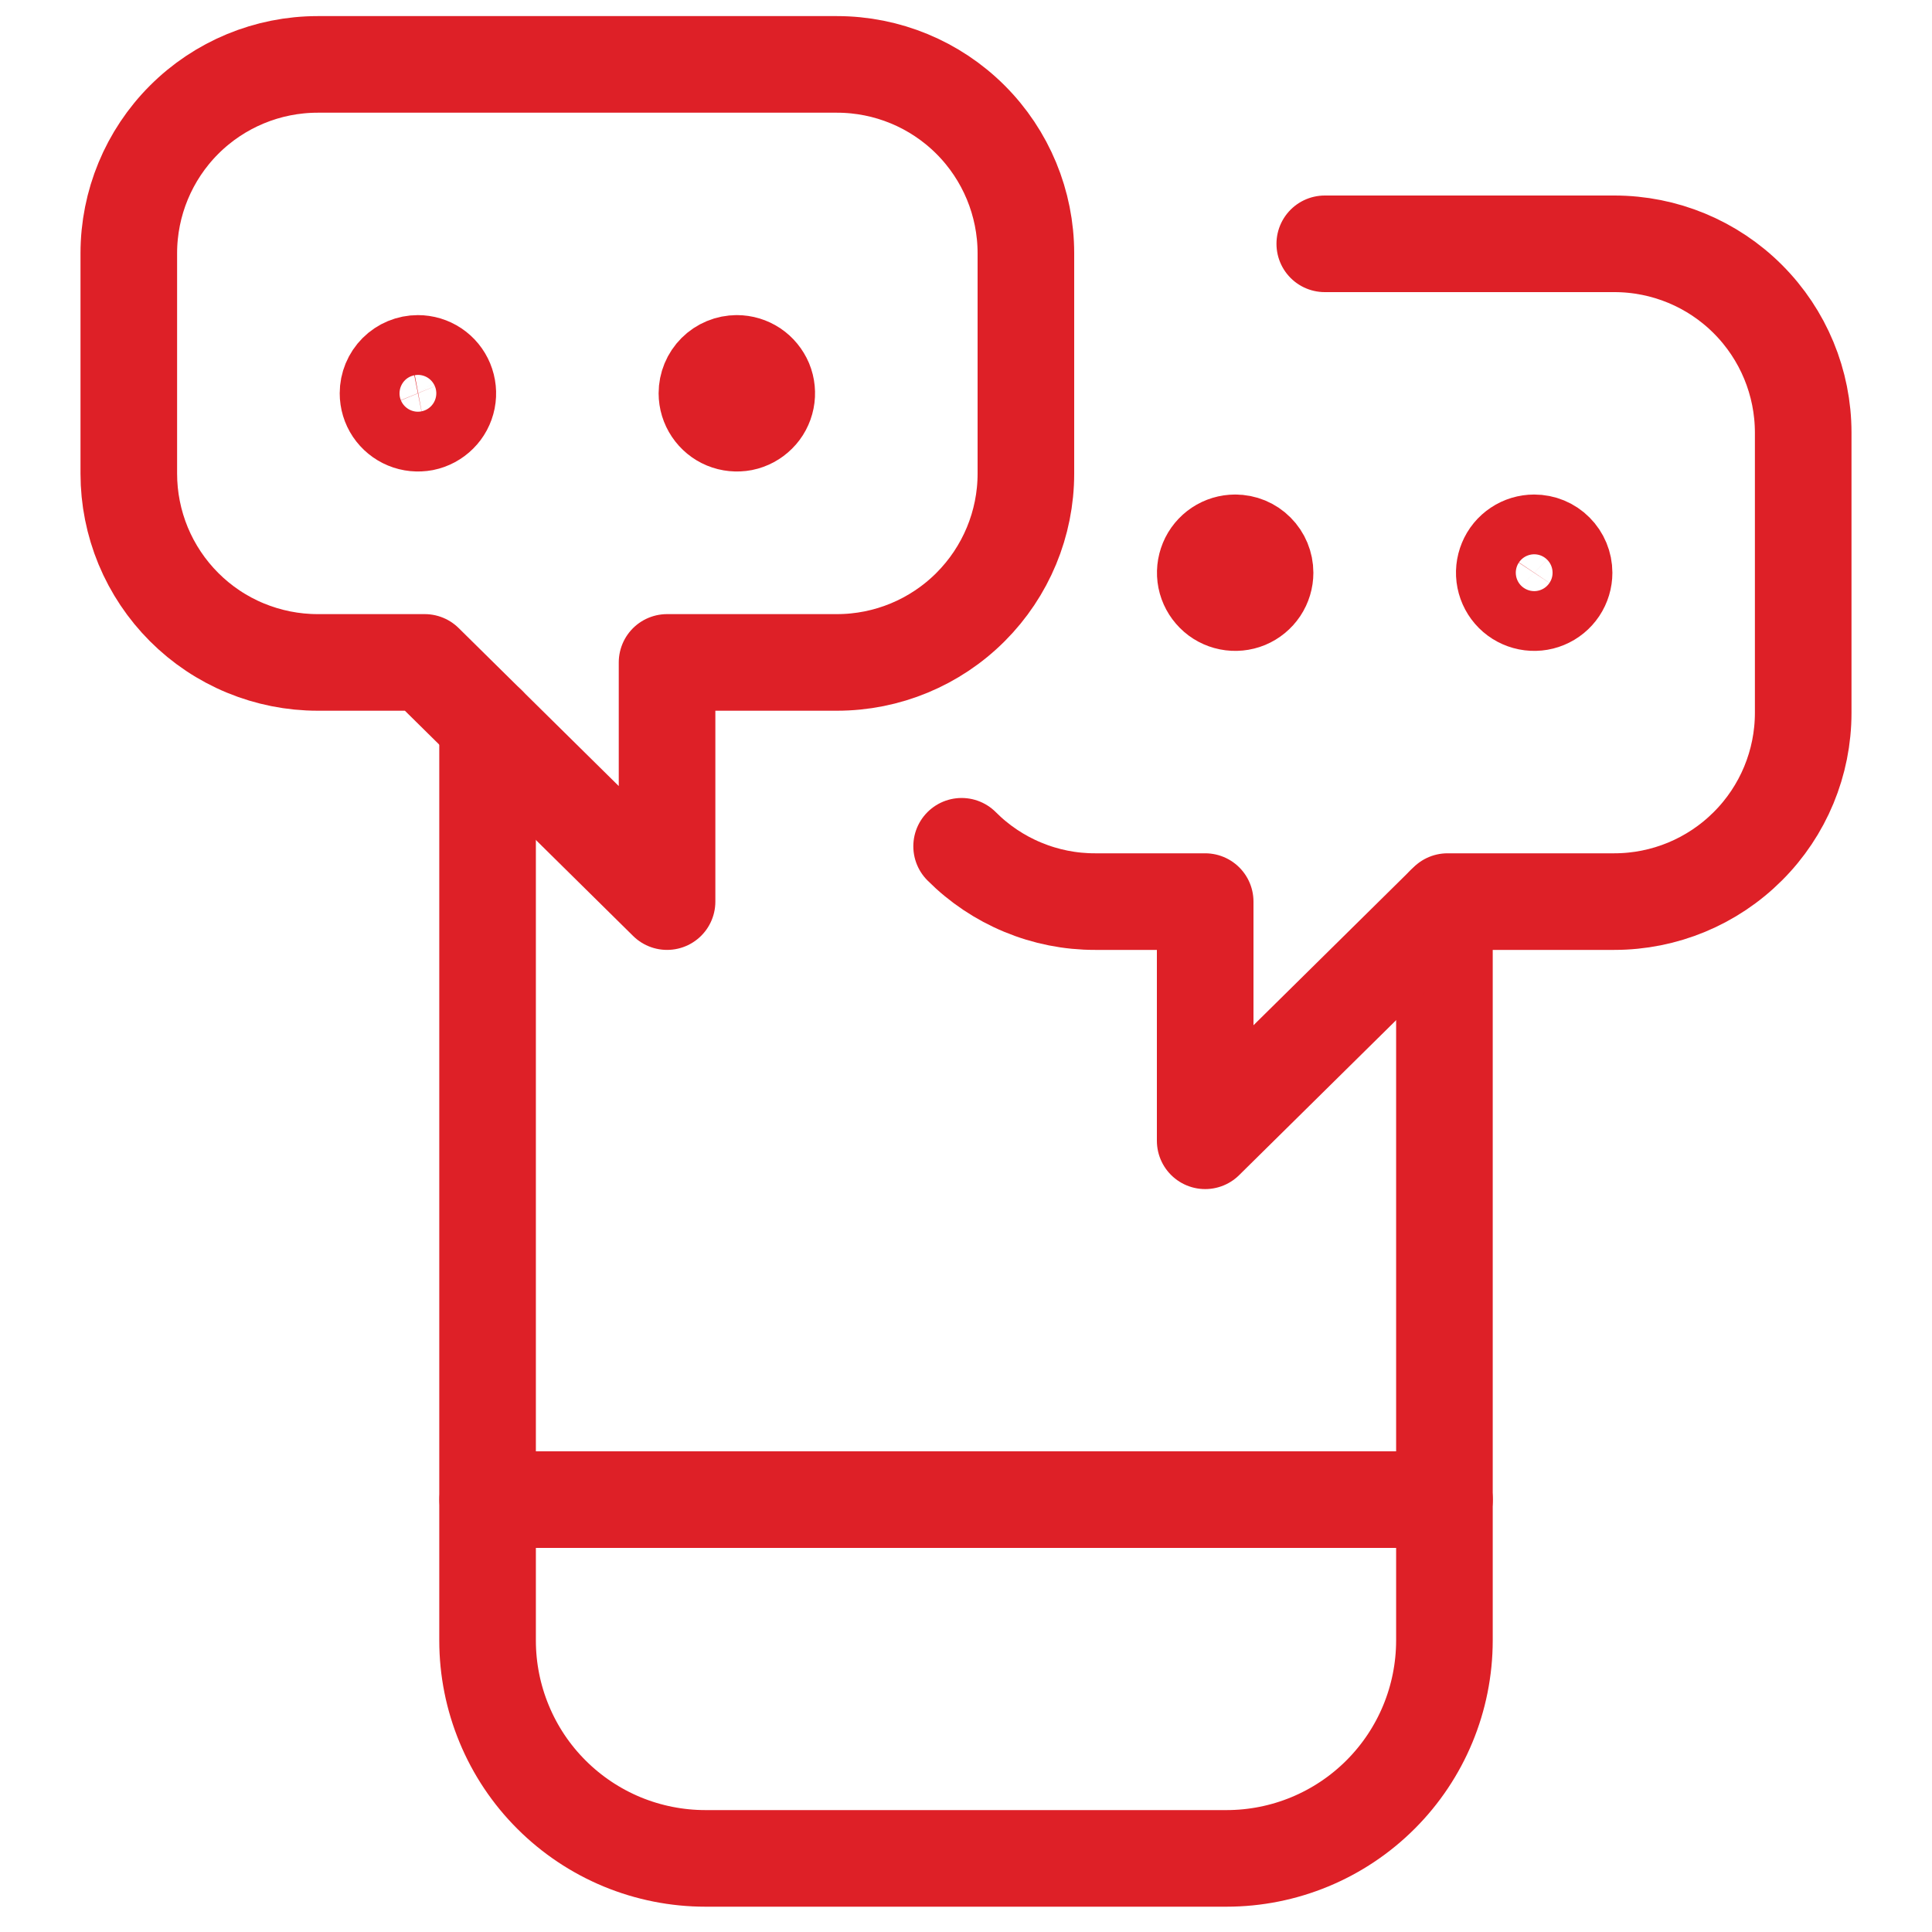
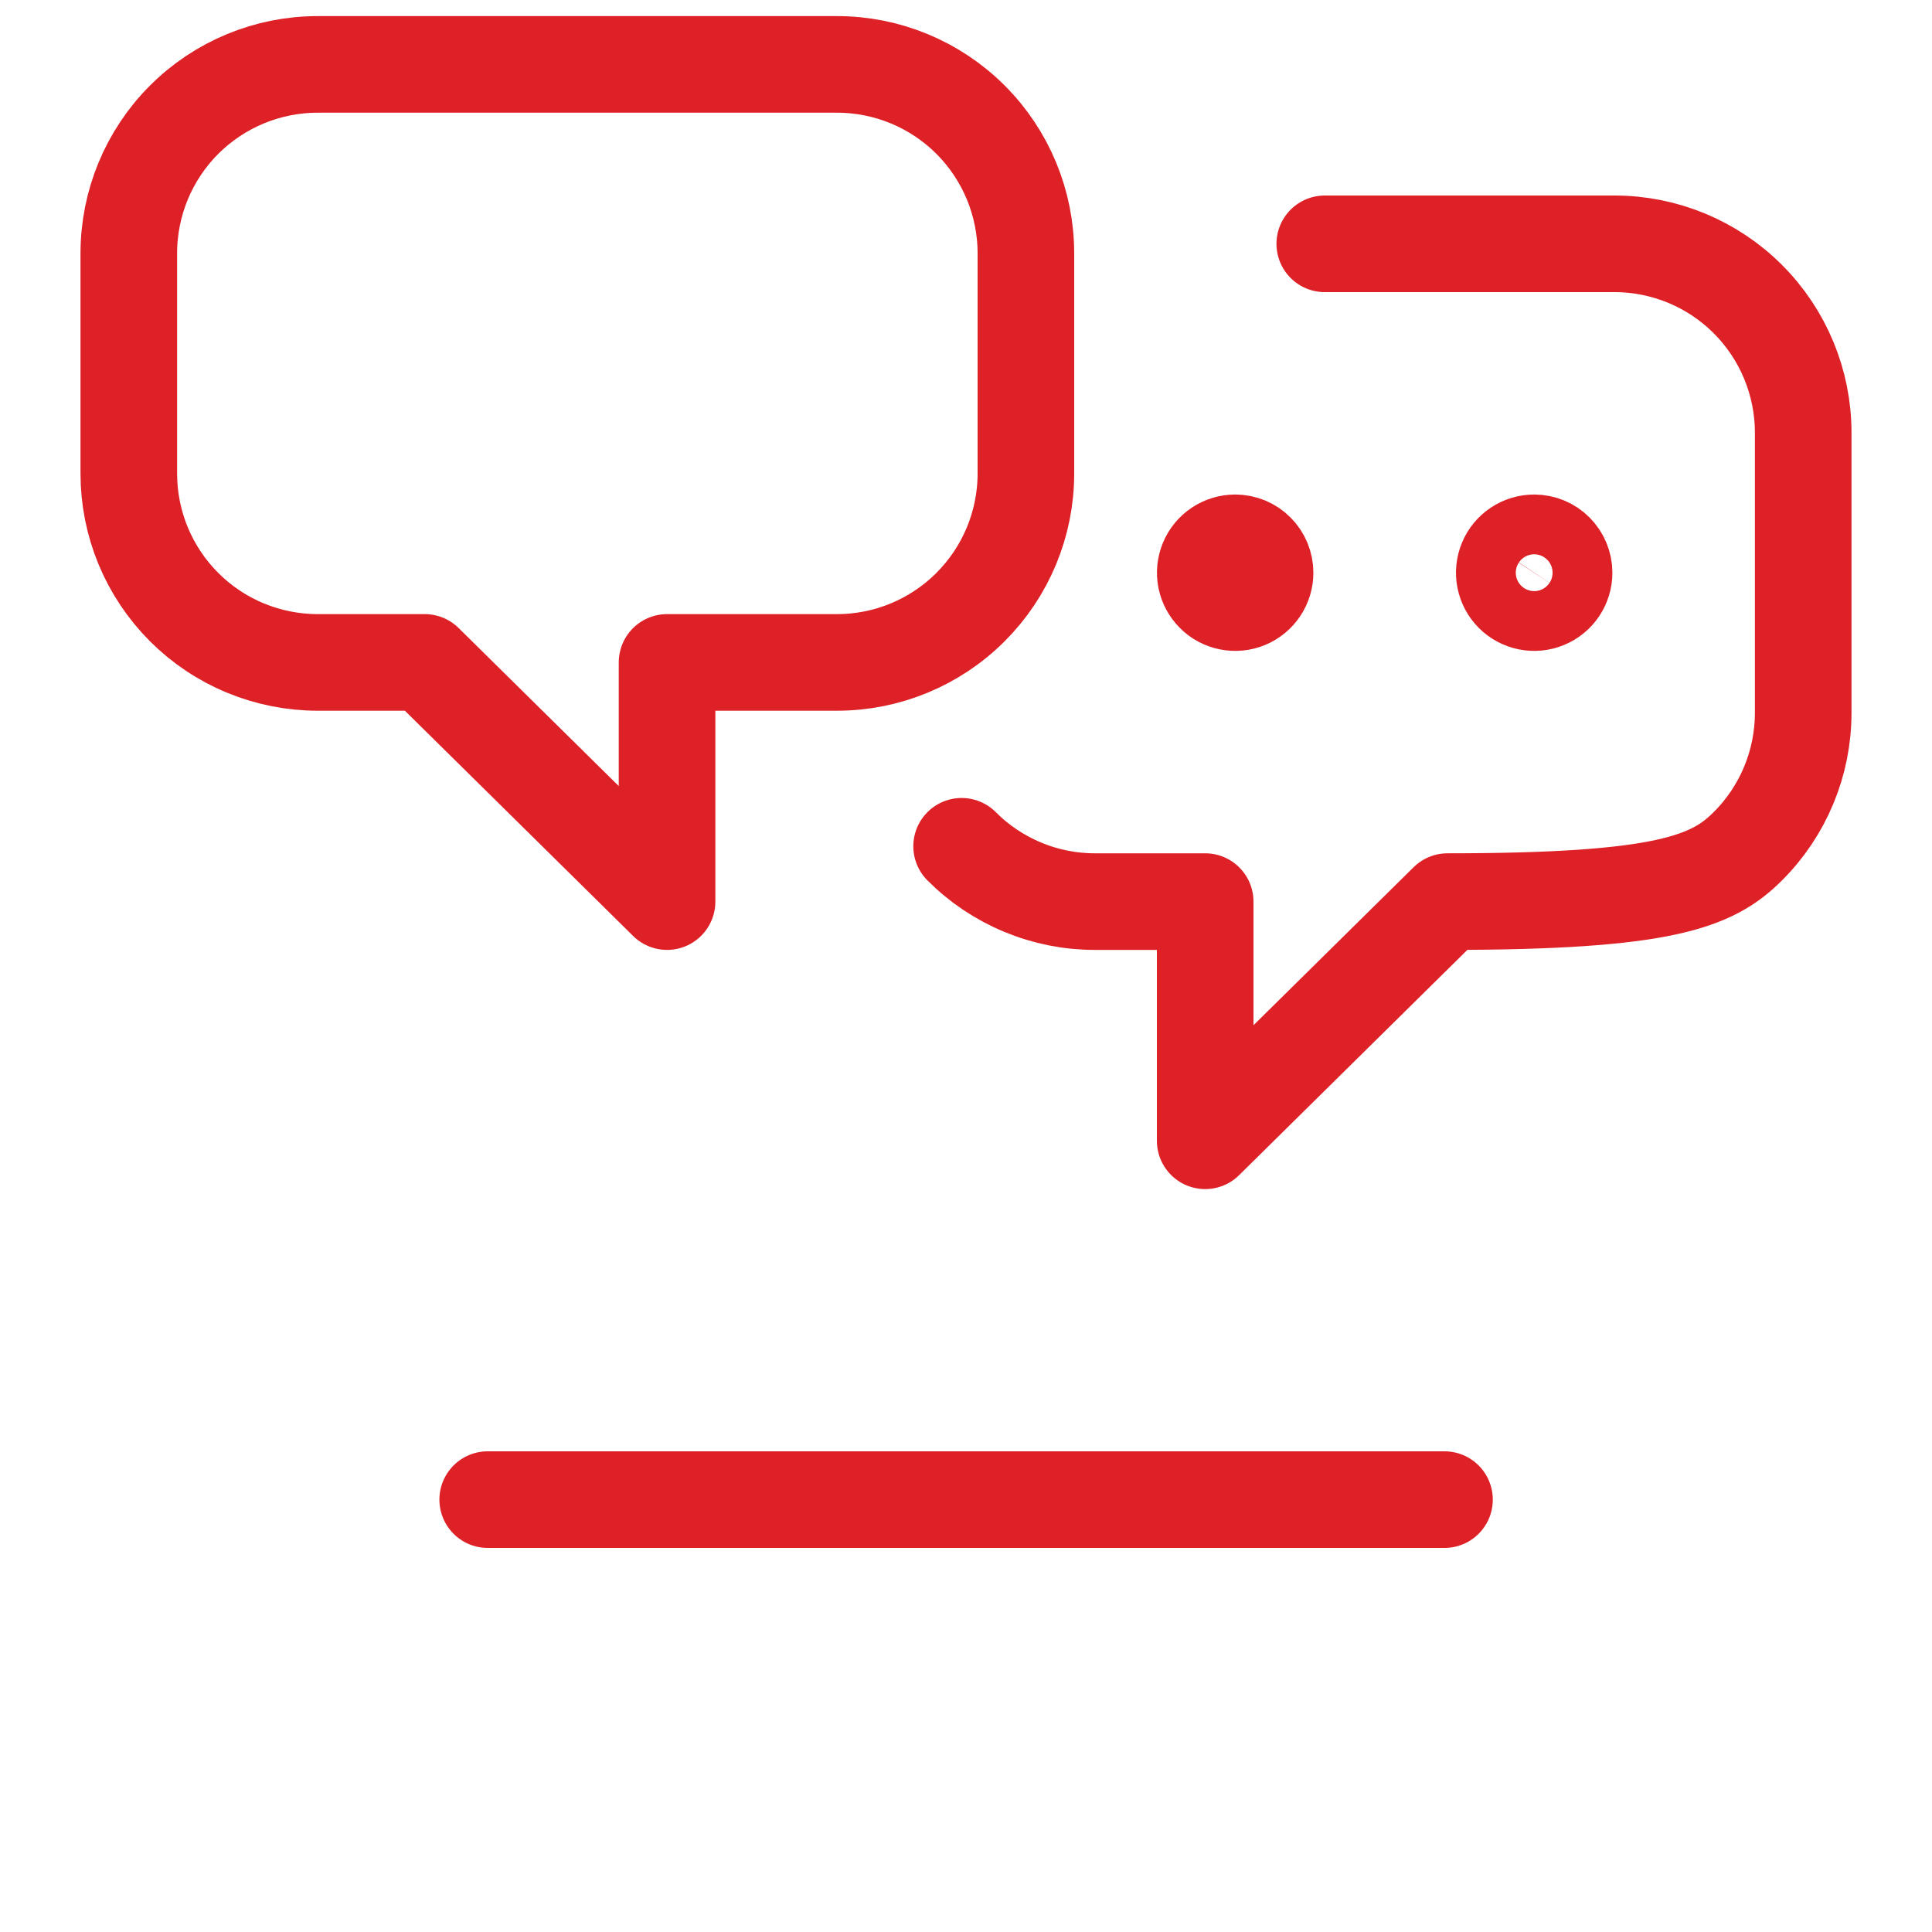
<svg xmlns="http://www.w3.org/2000/svg" width="30" height="30" viewBox="0 0 30 30" fill="none">
-   <path d="M22.429 14.048V25.475C22.428 26.372 22.072 27.232 21.437 27.866C20.802 28.501 19.942 28.857 19.045 28.857H10.955C10.511 28.857 10.071 28.77 9.66 28.6C9.25 28.43 8.877 28.181 8.563 27.867C8.248 27.553 7.999 27.18 7.829 26.769C7.659 26.359 7.571 25.919 7.571 25.475V11.25" stroke="#DE2027" stroke-width="1.5" stroke-linecap="round" stroke-linejoin="round" />
  <path d="M7.573 23.286H22.43" stroke="#DE2027" stroke-width="1.5" stroke-linecap="round" stroke-linejoin="round" />
-   <path d="M14.932 13.141C15.204 13.414 15.527 13.63 15.882 13.777C16.238 13.925 16.619 14.001 17.005 14H18.714V17.714L22.477 14H25.067C25.845 14 26.59 13.691 27.14 13.141C27.691 12.592 28 11.846 28 11.068V6.719C28 5.941 27.691 5.195 27.141 4.645C26.592 4.095 25.846 3.786 25.068 3.786H20.571" stroke="#DE2027" stroke-width="1.5" stroke-linecap="round" stroke-linejoin="round" />
+   <path d="M14.932 13.141C15.204 13.414 15.527 13.63 15.882 13.777C16.238 13.925 16.619 14.001 17.005 14H18.714V17.714L22.477 14C25.845 14 26.59 13.691 27.14 13.141C27.691 12.592 28 11.846 28 11.068V6.719C28 5.941 27.691 5.195 27.141 4.645C26.592 4.095 25.846 3.786 25.068 3.786H20.571" stroke="#DE2027" stroke-width="1.5" stroke-linecap="round" stroke-linejoin="round" />
  <path d="M19.18 8.429C19.088 8.429 18.998 8.456 18.922 8.507C18.846 8.558 18.786 8.63 18.751 8.715C18.716 8.8 18.706 8.893 18.724 8.983C18.742 9.073 18.787 9.156 18.852 9.221C18.916 9.286 18.999 9.33 19.089 9.348C19.179 9.366 19.273 9.357 19.358 9.322C19.442 9.287 19.515 9.227 19.566 9.151C19.617 9.074 19.644 8.985 19.644 8.893C19.644 8.77 19.595 8.652 19.508 8.565C19.421 8.477 19.303 8.429 19.18 8.429" stroke="#DE2027" stroke-width="1.5" stroke-linecap="round" stroke-linejoin="round" />
  <path d="M23.823 8.429C23.731 8.429 23.641 8.456 23.565 8.507C23.488 8.558 23.429 8.63 23.394 8.715C23.359 8.8 23.349 8.893 23.367 8.983C23.385 9.073 23.429 9.156 23.494 9.221C23.559 9.286 23.642 9.33 23.732 9.348C23.822 9.366 23.916 9.357 24 9.322C24.085 9.287 24.158 9.227 24.209 9.151C24.26 9.074 24.287 8.985 24.287 8.893C24.287 8.77 24.238 8.652 24.151 8.565C24.064 8.477 23.946 8.429 23.823 8.429Z" stroke="#DE2027" stroke-width="1.5" stroke-linecap="round" stroke-linejoin="round" />
  <path d="M4.933 1H12.997C13.775 1 14.521 1.309 15.071 1.859C15.621 2.409 15.93 3.155 15.93 3.933V7.354C15.93 8.132 15.62 8.877 15.07 9.427C14.52 9.977 13.774 10.286 12.997 10.286H10.358V14L6.595 10.286H4.933C4.548 10.286 4.167 10.21 3.811 10.063C3.455 9.916 3.132 9.7 2.859 9.427C2.587 9.155 2.371 8.832 2.223 8.476C2.076 8.12 2 7.739 2 7.354V3.933C2 3.155 2.309 2.409 2.859 1.859C3.409 1.309 4.155 1 4.933 1V1Z" stroke="#DE2027" stroke-width="1.5" stroke-linecap="round" stroke-linejoin="round" />
-   <path d="M11.442 5.643C11.534 5.643 11.623 5.67 11.7 5.721C11.776 5.772 11.835 5.845 11.871 5.929C11.906 6.014 11.915 6.108 11.897 6.198C11.879 6.288 11.835 6.371 11.77 6.435C11.705 6.5 11.622 6.545 11.532 6.563C11.442 6.58 11.349 6.571 11.264 6.536C11.179 6.501 11.107 6.441 11.056 6.365C11.005 6.289 10.977 6.199 10.977 6.107C10.977 5.984 11.026 5.866 11.113 5.779C11.2 5.692 11.319 5.643 11.442 5.643" stroke="#DE2027" stroke-width="1.5" stroke-linecap="round" stroke-linejoin="round" />
-   <path d="M6.489 5.643C6.581 5.643 6.671 5.67 6.747 5.721C6.824 5.772 6.883 5.845 6.918 5.929C6.953 6.014 6.963 6.108 6.945 6.198C6.927 6.288 6.883 6.371 6.818 6.435C6.753 6.5 6.67 6.545 6.58 6.563C6.49 6.58 6.396 6.571 6.312 6.536C6.227 6.501 6.154 6.441 6.103 6.365C6.052 6.289 6.025 6.199 6.025 6.107C6.025 5.984 6.074 5.866 6.161 5.779C6.248 5.692 6.366 5.643 6.489 5.643Z" stroke="#DE2027" stroke-width="1.5" stroke-linecap="round" stroke-linejoin="round" />
</svg>